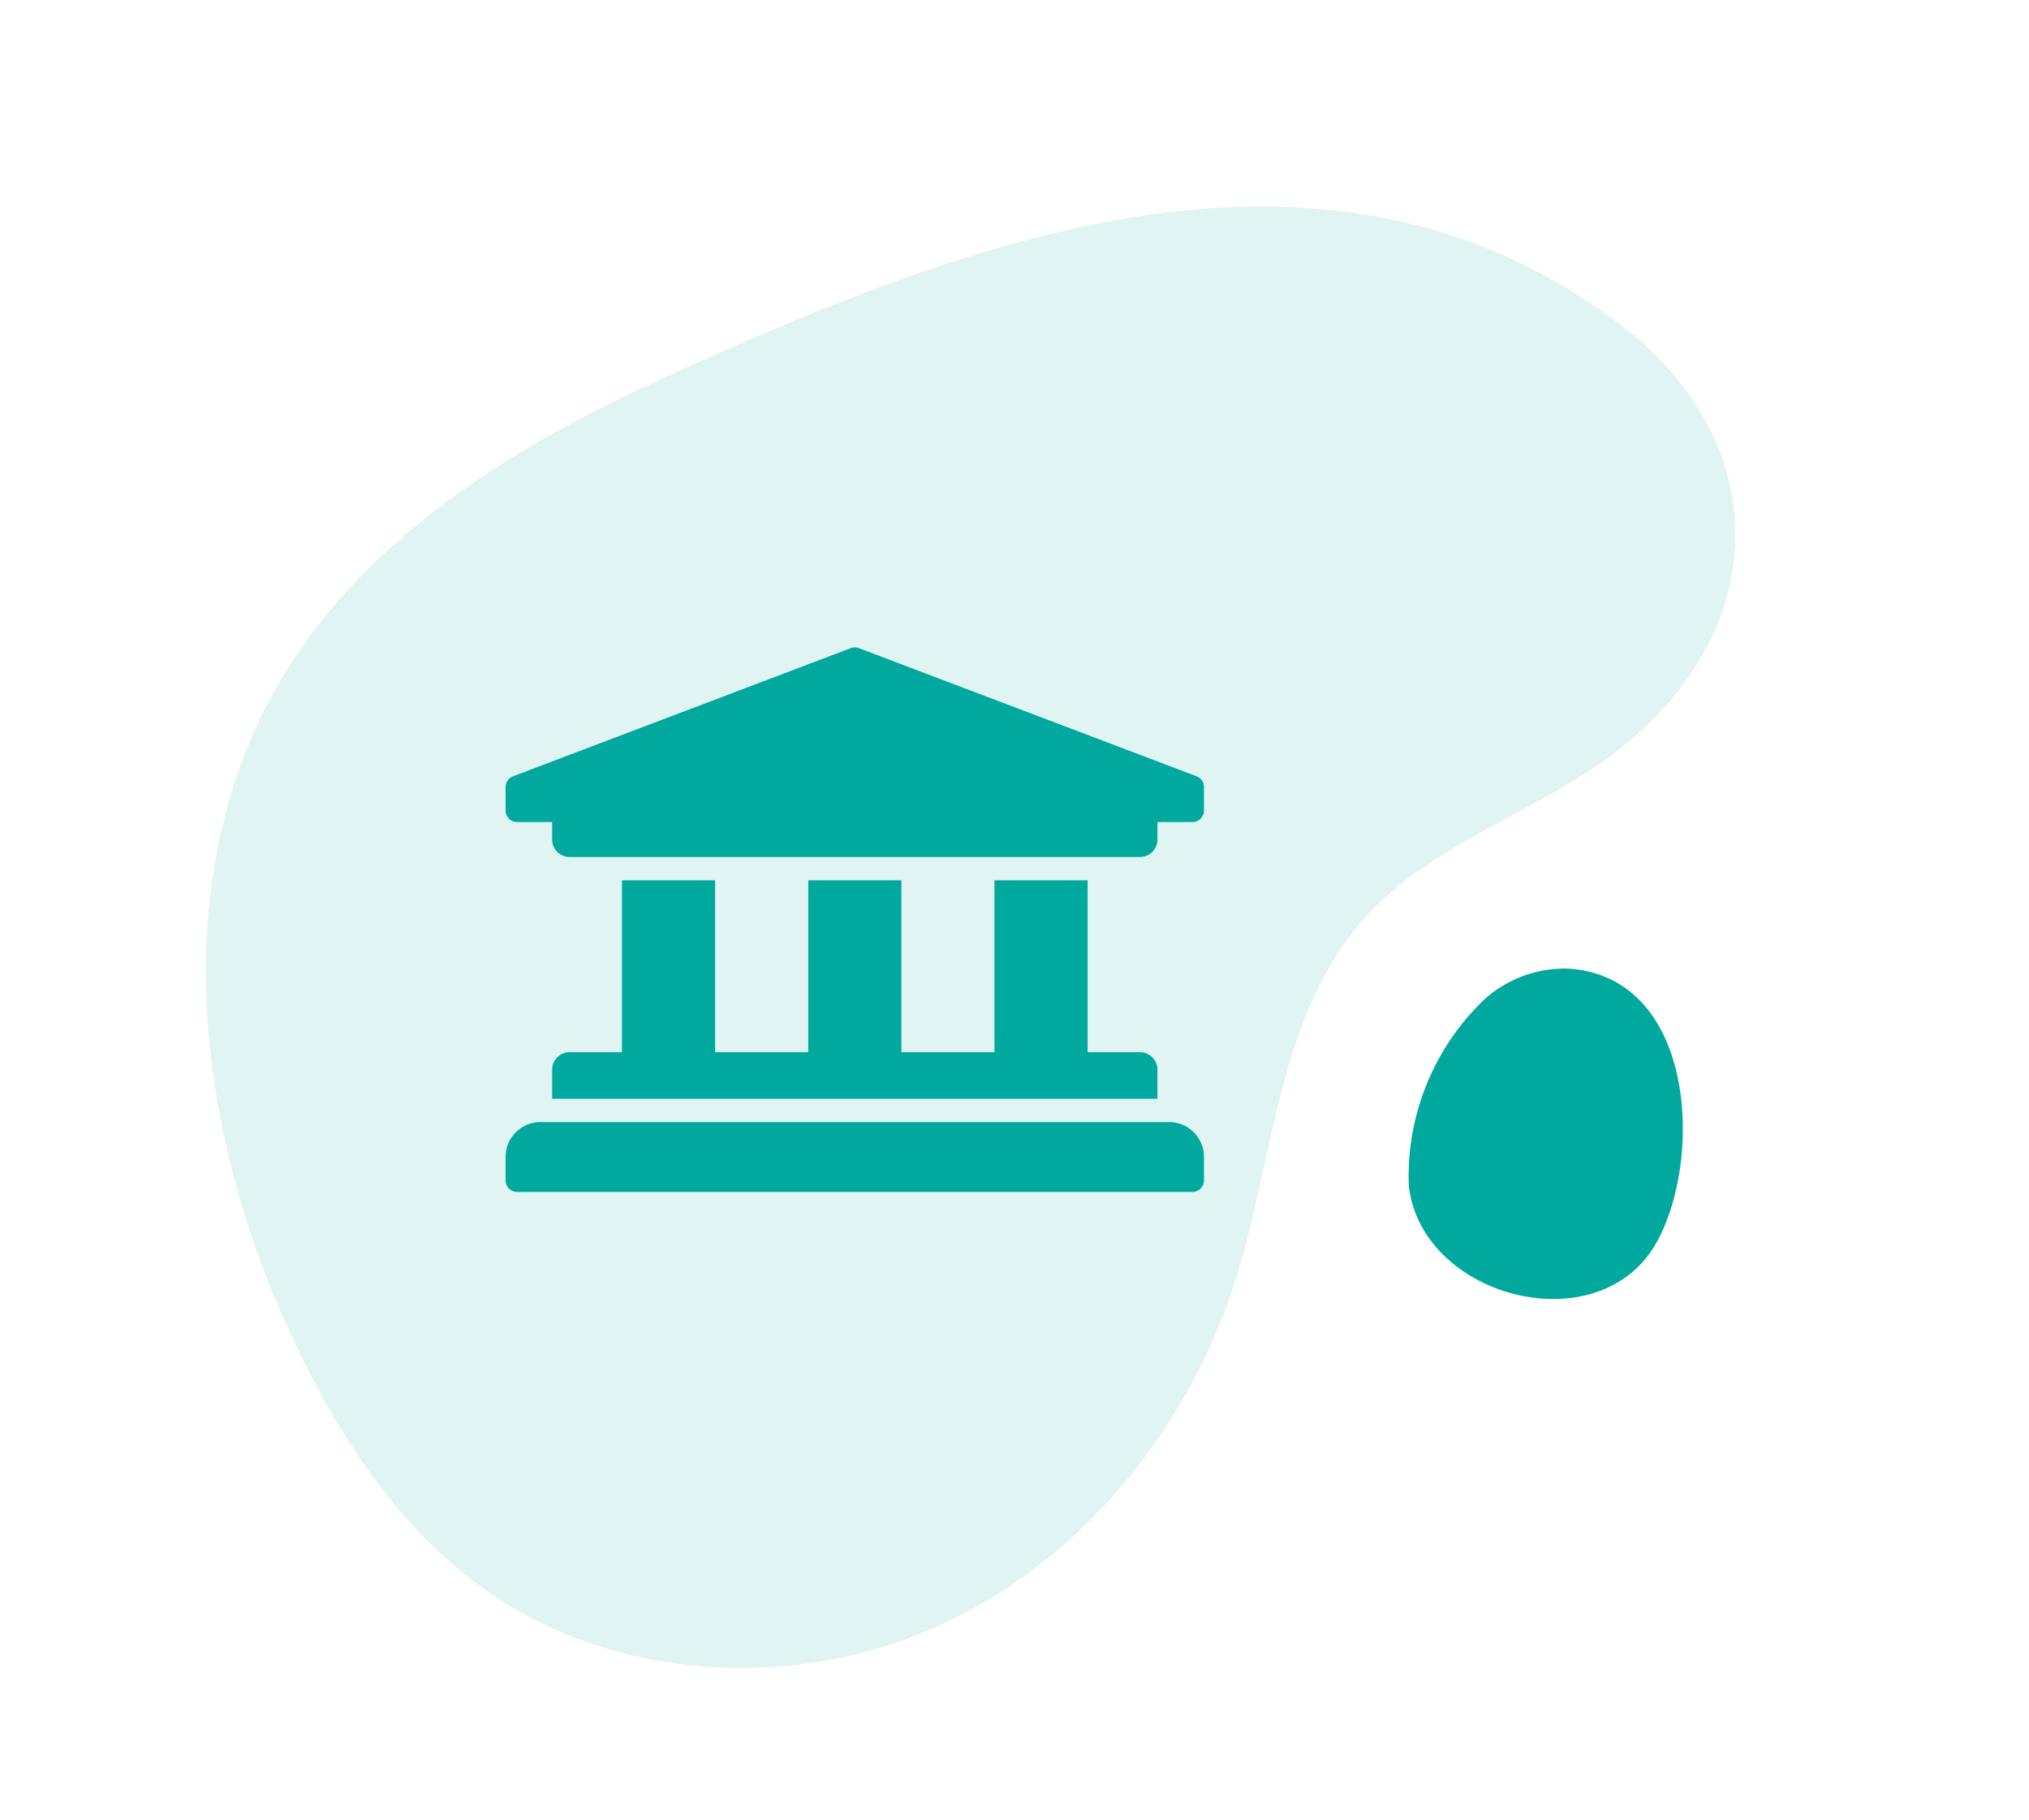
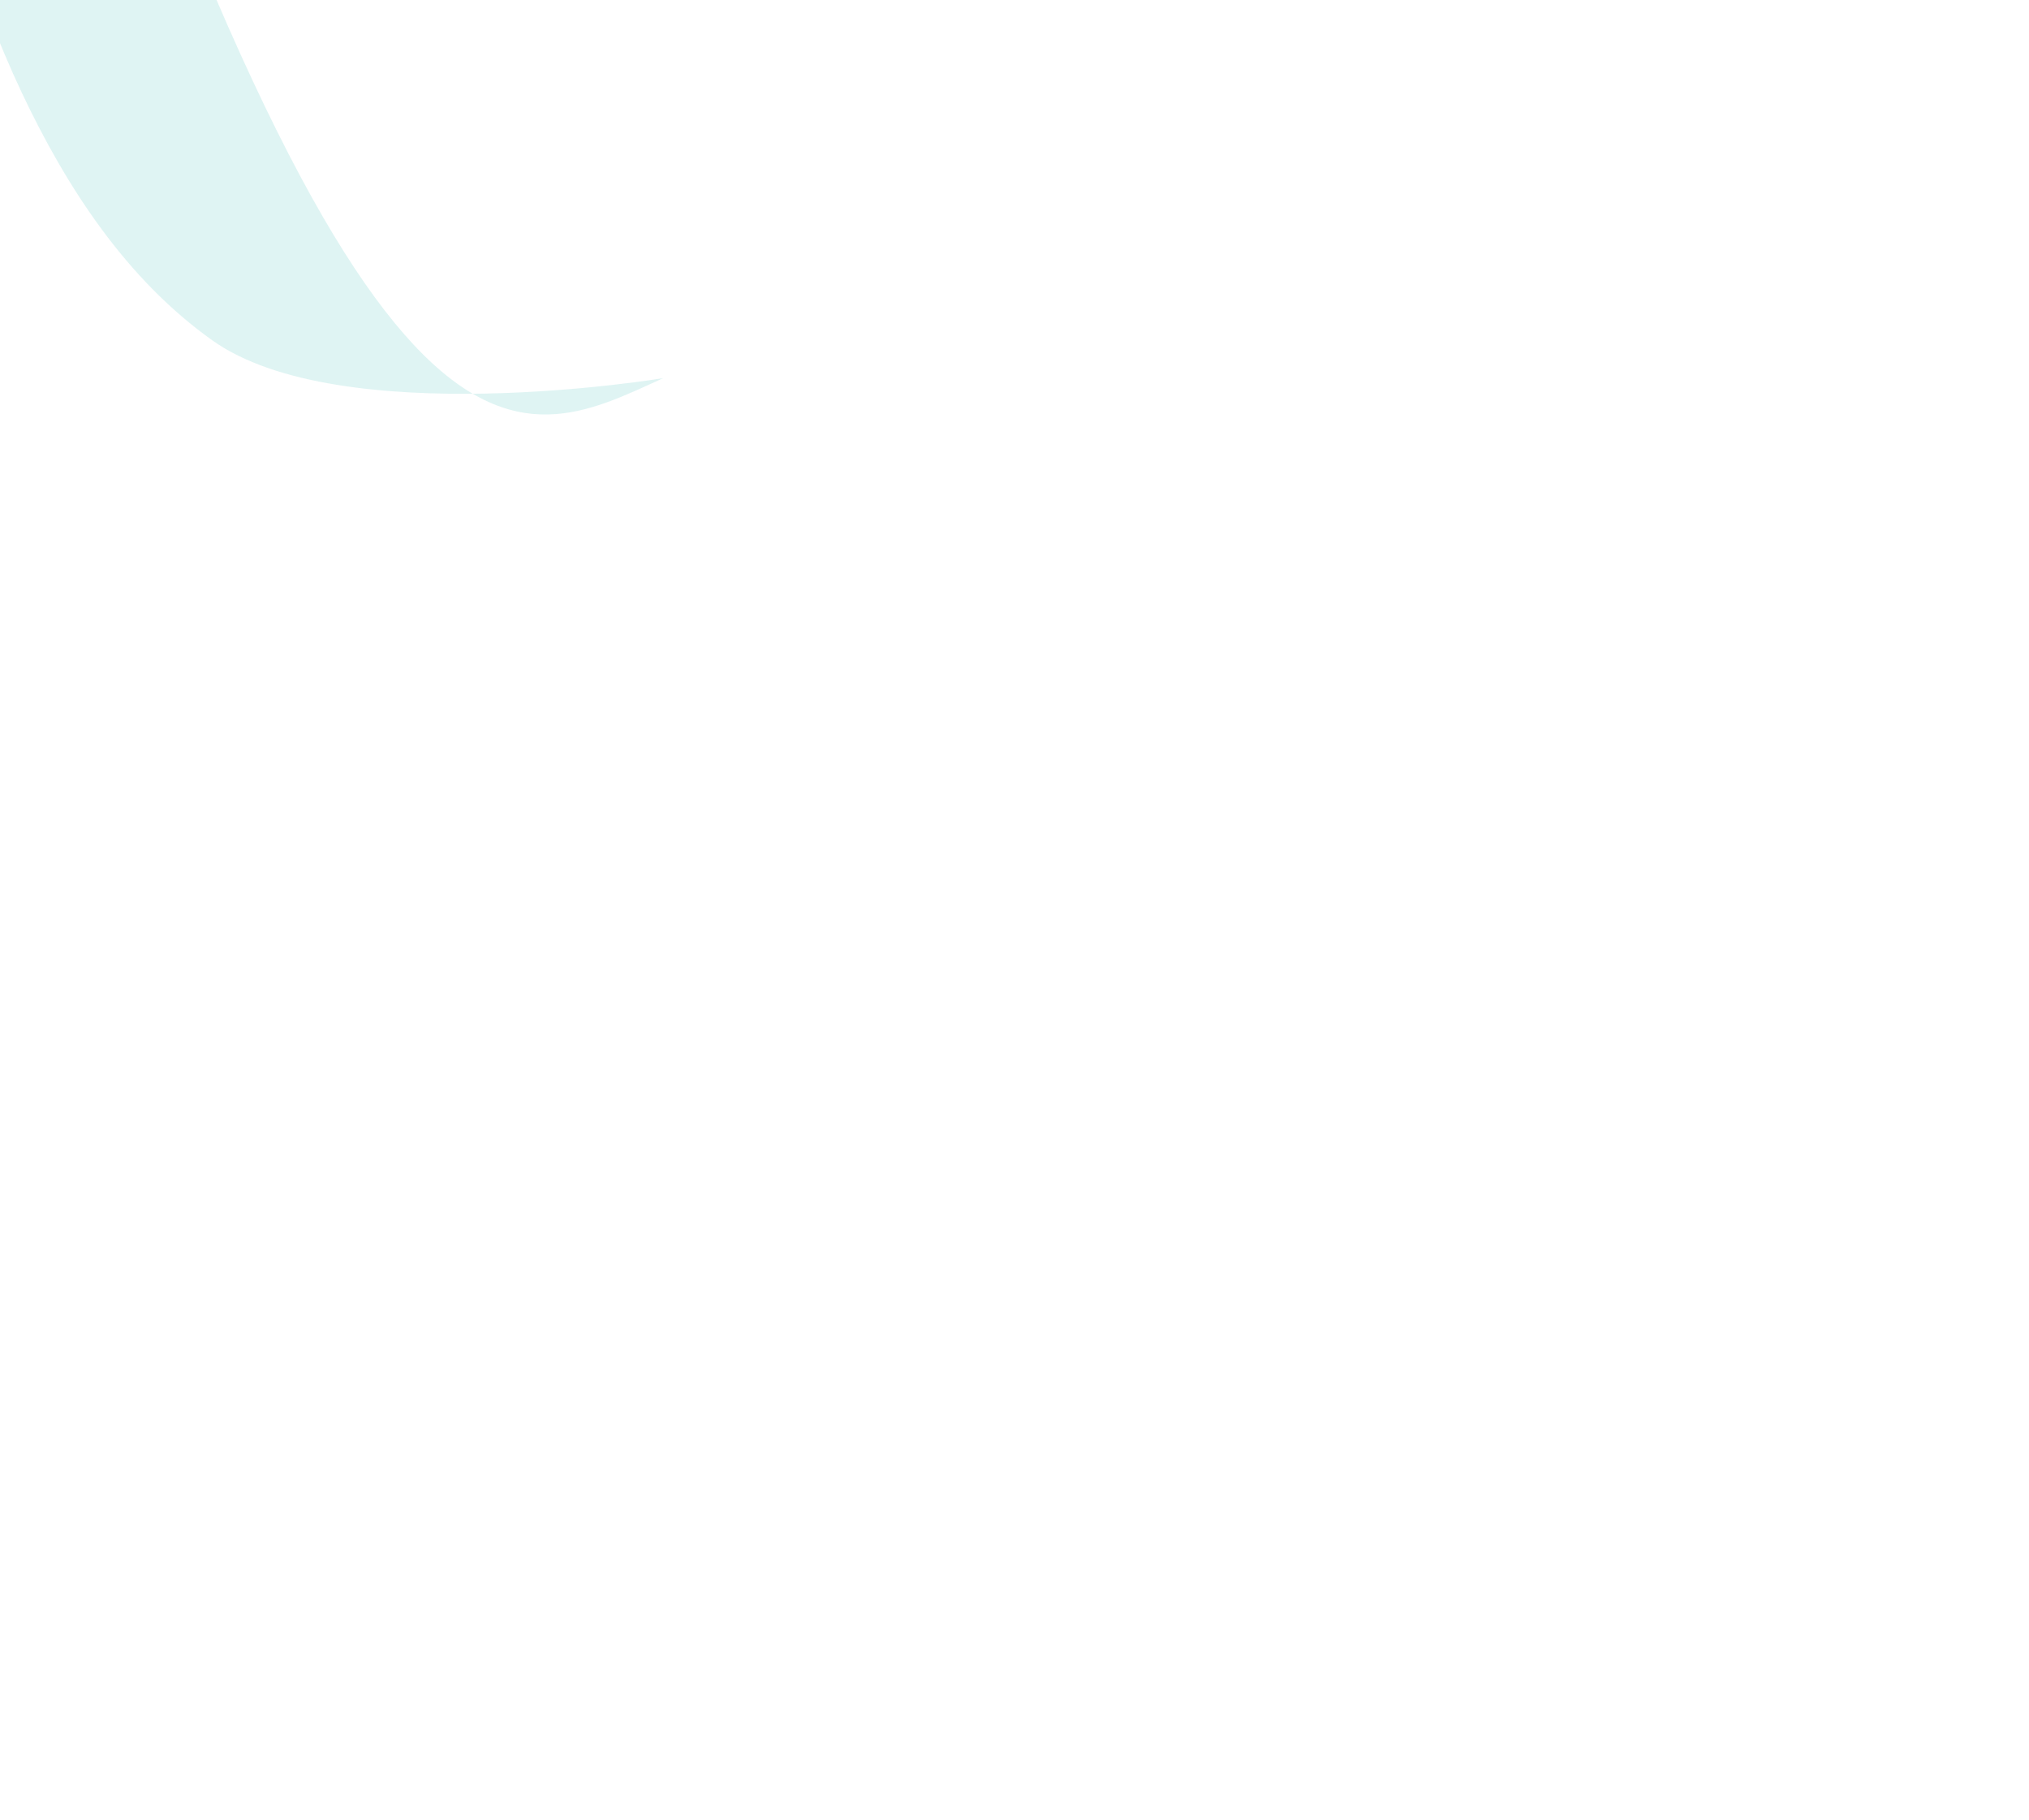
<svg xmlns="http://www.w3.org/2000/svg" width="188.77" height="169.301" viewBox="0 0 188.77 169.301">
  <g id="policymaker" transform="translate(-57.615 -26.949)">
-     <path id="Path_24" data-name="Path 24" d="M195.078,618.574c-30.809.24-66.366-1.379-83.114-31.26-9.254-16.51-1.3-32.441,16.6-36.583,8.986-2.079,18.754-.754,27.2-4.468,11.045-4.863,16.778-16.824,24.762-25.873,9.707-11.005,23.973-18.194,38.648-18.194s29.411,7.631,36.872,20.266c4.979,8.431,6.6,18.447,6.819,28.234.481,21.4-6.51,44.451-24,56.789C226.368,616.3,210.374,618.453,195.078,618.574Z" transform="matrix(-0.914, 0.407, -0.407, -0.914, 549.379, 548.103)" fill="rgba(0,168,157,0.34)" opacity="0.377" />
-     <path id="Path_29" data-name="Path 29" d="M106.036,510.188a11.181,11.181,0,0,0,7.722,3.182,22.769,22.769,0,0,0,16.89-8.16c6.173-8.558-3.334-22.946-13.672-19.331C108.519,488.836,97.965,501.757,106.036,510.188Z" transform="translate(623.826 425.243) rotate(138)" fill="#00a89d" />
-     <path id="Icon_awesome-university" data-name="Icon awesome-university" d="M66.1,25.246v2.166a1.083,1.083,0,0,1-1.083,1.083H61.772v1.624a1.625,1.625,0,0,1-1.624,1.624H7.081a1.625,1.625,0,0,1-1.624-1.624V28.495H2.208a1.083,1.083,0,0,1-1.083-1.083V25.246a1.083,1.083,0,0,1,.669-1L33.2,12.332a1.082,1.082,0,0,1,.828,0L65.435,24.245A1.083,1.083,0,0,1,66.1,25.246ZM62.855,56.4H4.374a3.249,3.249,0,0,0-3.249,3.249v2.166A1.083,1.083,0,0,0,2.208,62.9H65.021A1.083,1.083,0,0,0,66.1,61.814V59.648A3.249,3.249,0,0,0,62.855,56.4Zm-50.9-22.49V49.9H7.081a1.625,1.625,0,0,0-1.624,1.624v2.707H61.772V51.526A1.625,1.625,0,0,0,60.148,49.9H55.274V33.91H46.61V49.9H37.947V33.91H29.283V49.9H20.619V33.91Z" transform="translate(103.528 74.92)" fill="#00a89d" />
+     <path id="Path_24" data-name="Path 24" d="M195.078,618.574s29.411,7.631,36.872,20.266c4.979,8.431,6.6,18.447,6.819,28.234.481,21.4-6.51,44.451-24,56.789C226.368,616.3,210.374,618.453,195.078,618.574Z" transform="matrix(-0.914, 0.407, -0.407, -0.914, 549.379, 548.103)" fill="rgba(0,168,157,0.34)" opacity="0.377" />
  </g>
</svg>